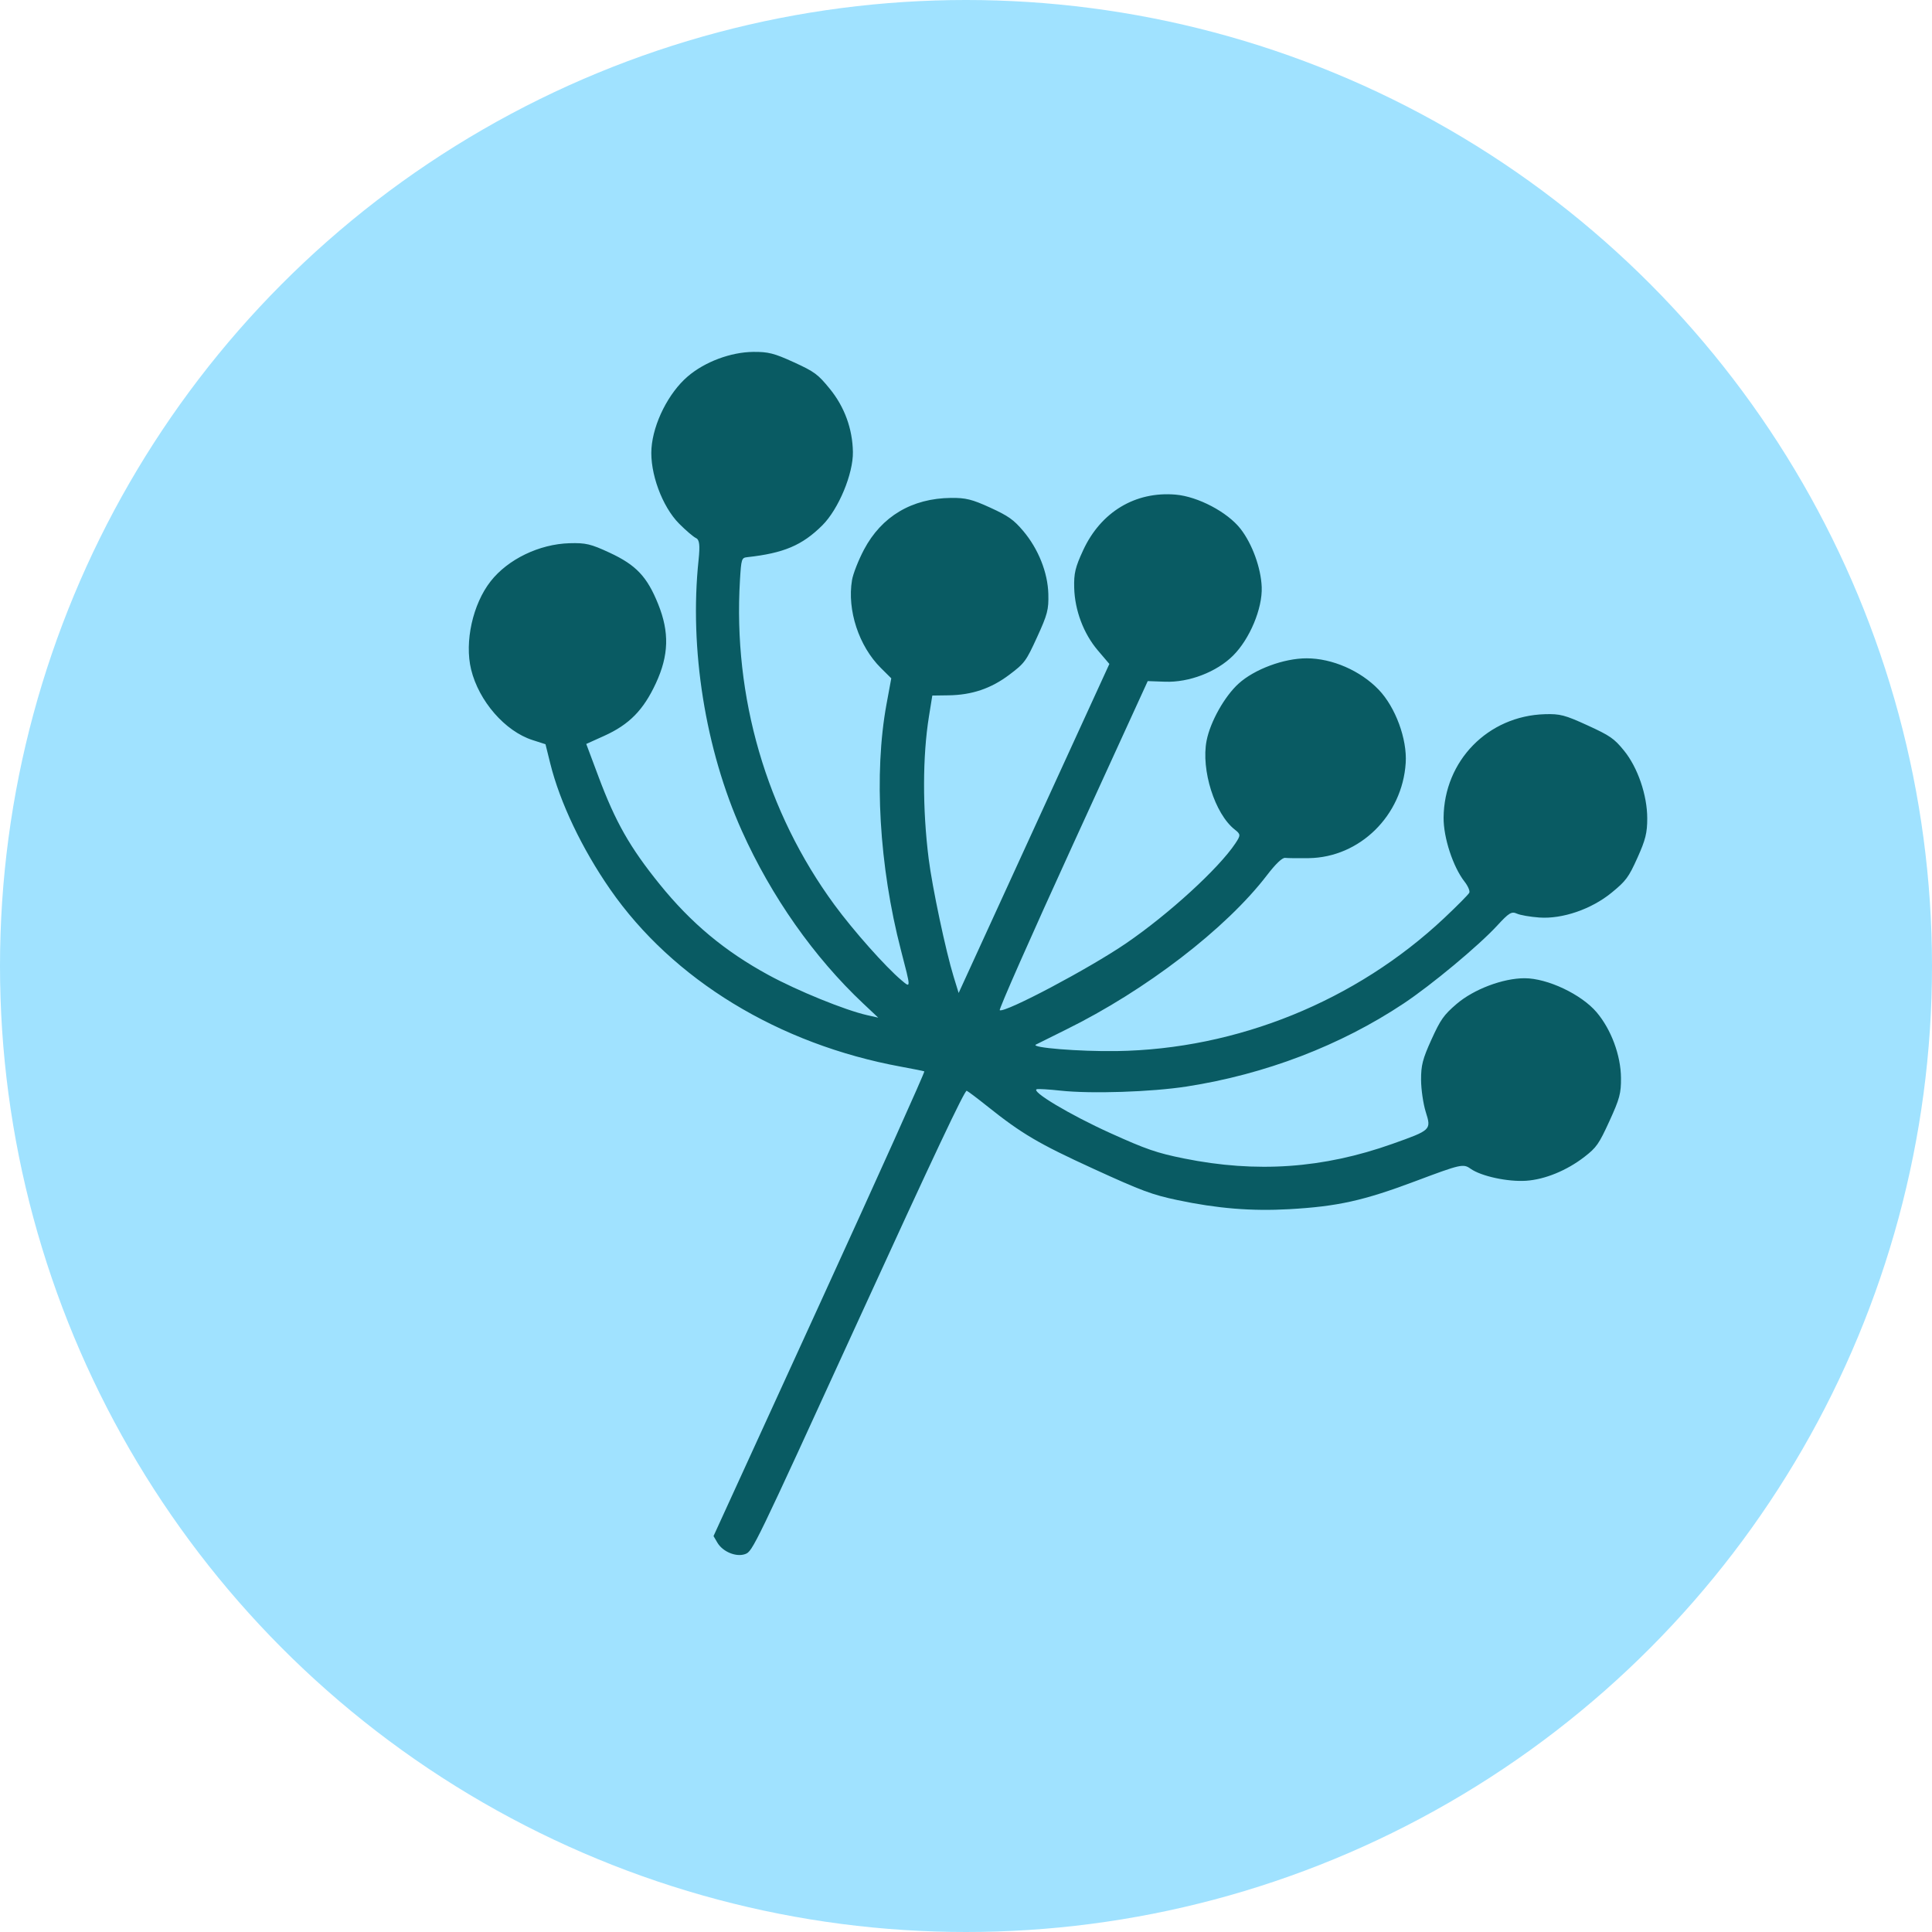
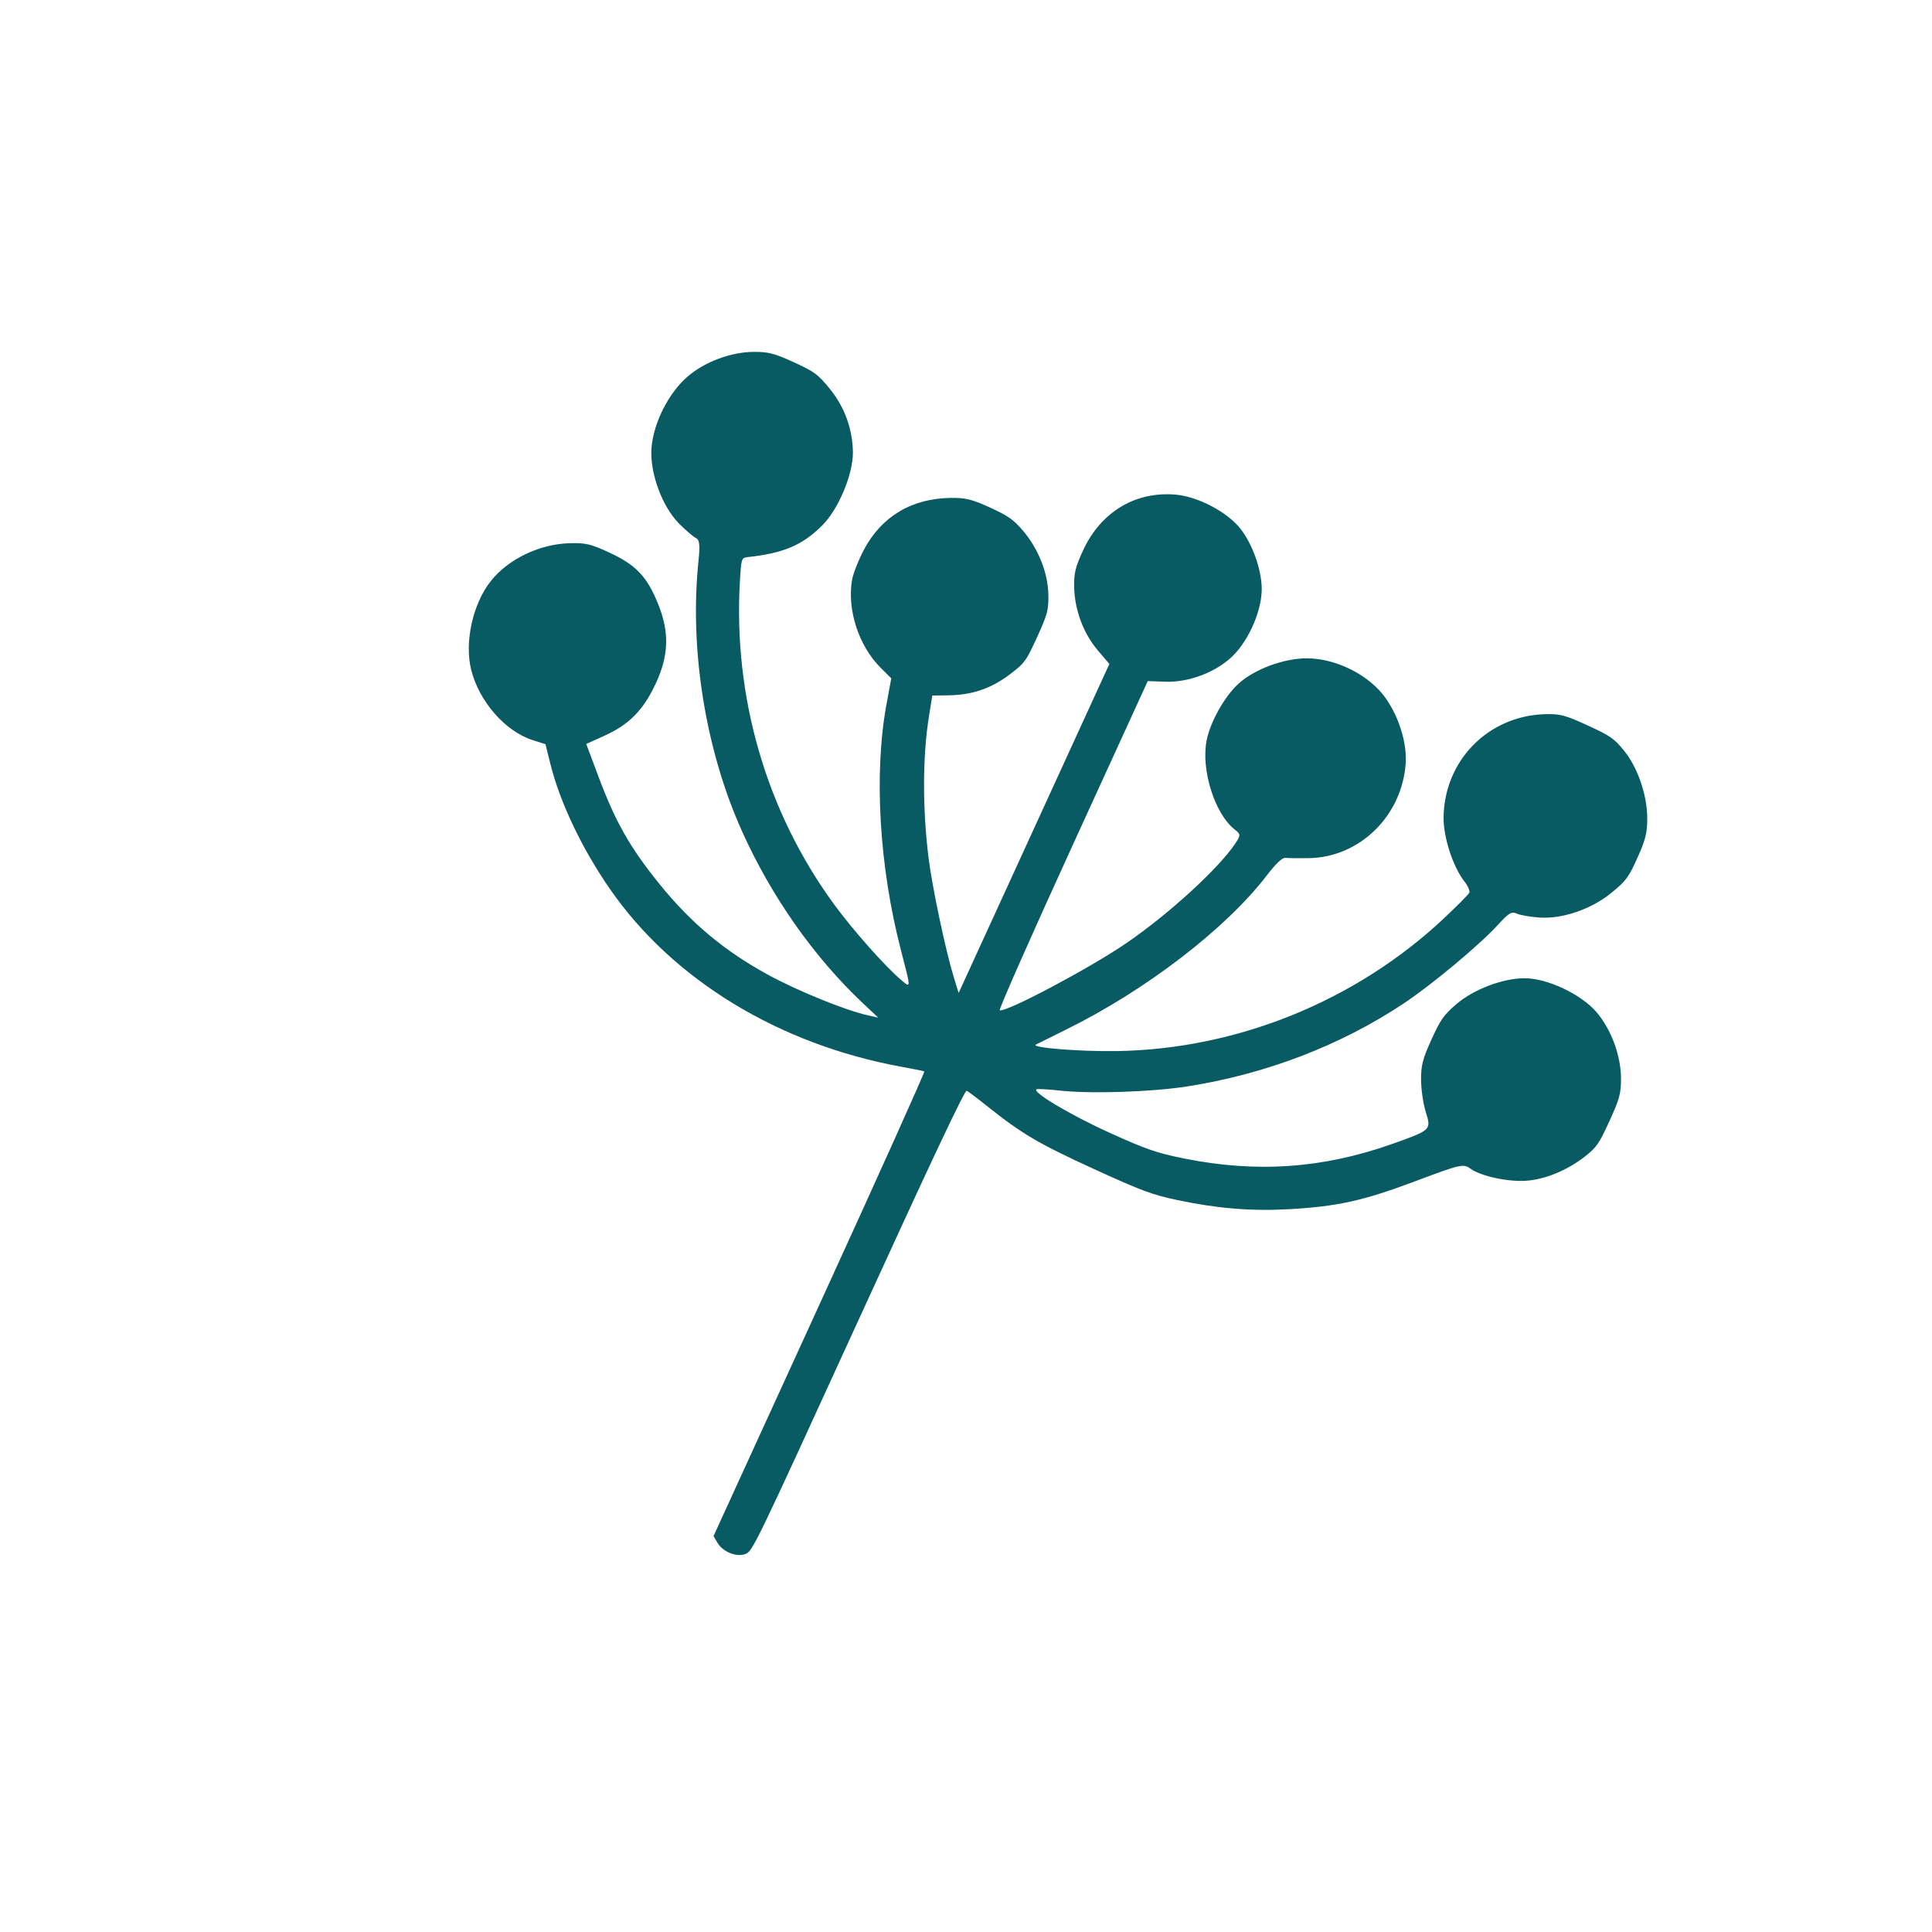
<svg xmlns="http://www.w3.org/2000/svg" width="512" height="512" viewBox="0 0 512 512" fill="none">
-   <circle cx="256" cy="256" r="256" fill="#A0E2FF" />
  <path fill-rule="evenodd" clip-rule="evenodd" d="M311.55 131.08C300.891 130.169 291.75 135.661 287.055 145.798C284.958 150.326 284.574 151.929 284.672 155.751C284.827 161.742 287.157 167.922 290.936 172.361L293.994 175.953L274.023 219.551L254.051 263.149L252.732 258.866C250.635 252.062 247.061 235.175 246.104 227.553C244.452 214.383 244.48 200.416 246.183 189.849L247.072 184.328L251.359 184.268C257.575 184.182 262.633 182.47 267.487 178.81C271.54 175.754 271.913 175.248 274.849 168.83C277.603 162.811 277.929 161.557 277.82 157.4C277.67 151.714 275.166 145.443 271.149 140.696C268.635 137.726 267.212 136.72 262.415 134.526C257.618 132.331 255.927 131.912 252.036 131.952C241.66 132.06 233.628 136.836 228.956 145.676C227.494 148.443 226.069 152.073 225.79 153.744C224.464 161.685 227.599 171.227 233.439 177.024L236.198 179.763L234.946 186.548C231.548 204.954 232.992 229.629 238.763 251.823C241.439 262.117 241.436 261.911 238.887 259.767C234.683 256.232 226.156 246.633 221.117 239.763C203.099 215.196 194.232 184.707 196.098 153.724C196.436 148.109 196.527 147.82 198.024 147.656C207.695 146.595 212.59 144.521 217.915 139.229C222.219 134.953 226.134 125.552 226.029 119.747C225.919 113.612 223.799 107.823 219.919 103.055C216.76 99.174 215.866 98.513 210.353 95.991C205.17 93.62 203.58 93.216 199.605 93.257C193.643 93.319 186.797 95.881 182.272 99.745C177.198 104.077 173.127 112.141 172.649 118.804C172.183 125.307 175.465 134.249 179.985 138.788C181.763 140.574 183.772 142.288 184.45 142.598C185.37 143.019 185.541 144.494 185.126 148.427C182.646 171.925 186.917 198.631 196.605 220.207C204.417 237.603 215.721 253.68 228.767 265.949L232.742 269.687L229.805 269.027C223.98 267.717 211.376 262.589 203.661 258.39C192.051 252.072 183.143 244.639 174.784 234.294C166.927 224.57 163.105 217.841 158.603 205.81L155.364 197.155L160.089 195.023C166.755 192.014 170.513 188.193 173.817 181.066C177.25 173.663 177.425 167.557 174.42 160.093C171.49 152.817 168.58 149.736 161.558 146.473C156.565 144.154 155.221 143.836 150.931 143.958C142.928 144.186 134.615 148.196 130.028 154.042C125.282 160.089 123.066 170.099 124.85 177.422C126.891 185.797 133.84 193.783 141.121 196.122L144.56 197.227L145.825 202.327C148.381 212.634 154.23 224.923 161.704 235.69C178.336 259.651 206.373 276.742 238.796 282.687C241.967 283.268 244.74 283.825 244.956 283.924C245.172 284.023 232.691 311.772 217.22 345.589L189.091 407.075L190.109 408.812C191.536 411.254 195.137 412.725 197.511 411.837C199.45 411.112 199.891 410.201 227.47 349.916C247.361 306.437 255.674 288.827 256.192 289.064C256.594 289.248 258.983 291.044 261.5 293.056C270.776 300.466 275.171 303.058 289.859 309.779C302.574 315.598 305.302 316.613 312.071 318.043C322.618 320.271 331.71 321.01 341.643 320.447C354.471 319.719 361.312 318.202 375.059 313.038C387.184 308.483 387.77 308.351 389.734 309.738C392.532 311.714 399.572 313.235 404.434 312.913C409.397 312.584 415.202 310.208 419.882 306.589C423.084 304.113 423.73 303.19 426.523 297.085C429.229 291.171 429.612 289.74 429.578 285.65C429.529 279.687 426.989 272.833 423.143 268.289C419.102 263.512 410.111 259.252 404.056 259.243C398.287 259.235 390.535 262.171 385.975 266.09C382.614 268.979 381.754 270.201 379.345 275.502C377.017 280.627 376.581 282.325 376.599 286.199C376.612 288.732 377.172 292.554 377.844 294.694C379.334 299.44 379.293 299.479 369 303.137C350.654 309.658 333.004 310.893 313.751 307.004C306.566 305.552 303.752 304.582 294.212 300.265C283.54 295.437 273.002 289.134 274.786 288.649C275.219 288.531 278.019 288.702 281.009 289.027C289.149 289.914 305.122 289.39 314.532 287.928C335.322 284.695 355.215 277.083 371.95 265.955C379.39 261.008 391.894 250.596 396.797 245.264C399.881 241.911 400.589 241.48 401.975 242.114C402.858 242.518 405.547 242.986 407.951 243.155C414.067 243.585 421.734 240.95 427.074 236.584C430.908 233.448 431.601 232.514 433.939 227.32C436.078 222.568 436.538 220.715 436.536 216.868C436.532 210.712 434.013 203.376 430.369 198.906C427.755 195.7 426.687 194.962 420.689 192.218C414.72 189.487 413.425 189.149 409.401 189.269C394.333 189.717 382.692 201.615 382.567 216.693C382.523 221.978 385.066 229.739 388.124 233.652C389.027 234.808 389.593 236.124 389.381 236.578C389.169 237.031 386.185 240.047 382.75 243.279C359.353 265.287 327.833 278.08 295.852 278.548C286.022 278.691 272.986 277.638 274.524 276.824C275.104 276.518 278.685 274.737 282.482 272.868C303.63 262.456 324.884 246.132 335.746 231.959C338.079 228.916 339.823 227.253 340.583 227.346C341.238 227.427 344.057 227.458 346.849 227.418C360.358 227.219 371.631 216.14 372.527 202.181C372.932 195.865 369.817 187.415 365.377 182.784C360.532 177.731 353.053 174.471 346.284 174.463C340.234 174.456 332.441 177.35 328.241 181.163C324.52 184.541 320.748 191.259 319.764 196.258C318.239 204.011 321.933 215.692 327.22 219.839C328.814 221.089 328.826 221.345 327.384 223.511C322.958 230.162 309.713 242.272 298.43 249.985C288.687 256.644 266.463 268.418 264.945 267.724C264.632 267.581 273.328 247.896 284.269 223.98L304.162 180.497L308.775 180.663C315.115 180.891 322.399 178.095 326.769 173.753C331.192 169.359 334.583 161.251 334.366 155.588C334.171 150.498 331.844 144.105 328.743 140.134C325.282 135.704 317.462 131.586 311.55 131.08Z" fill="#095B63" />
</svg>